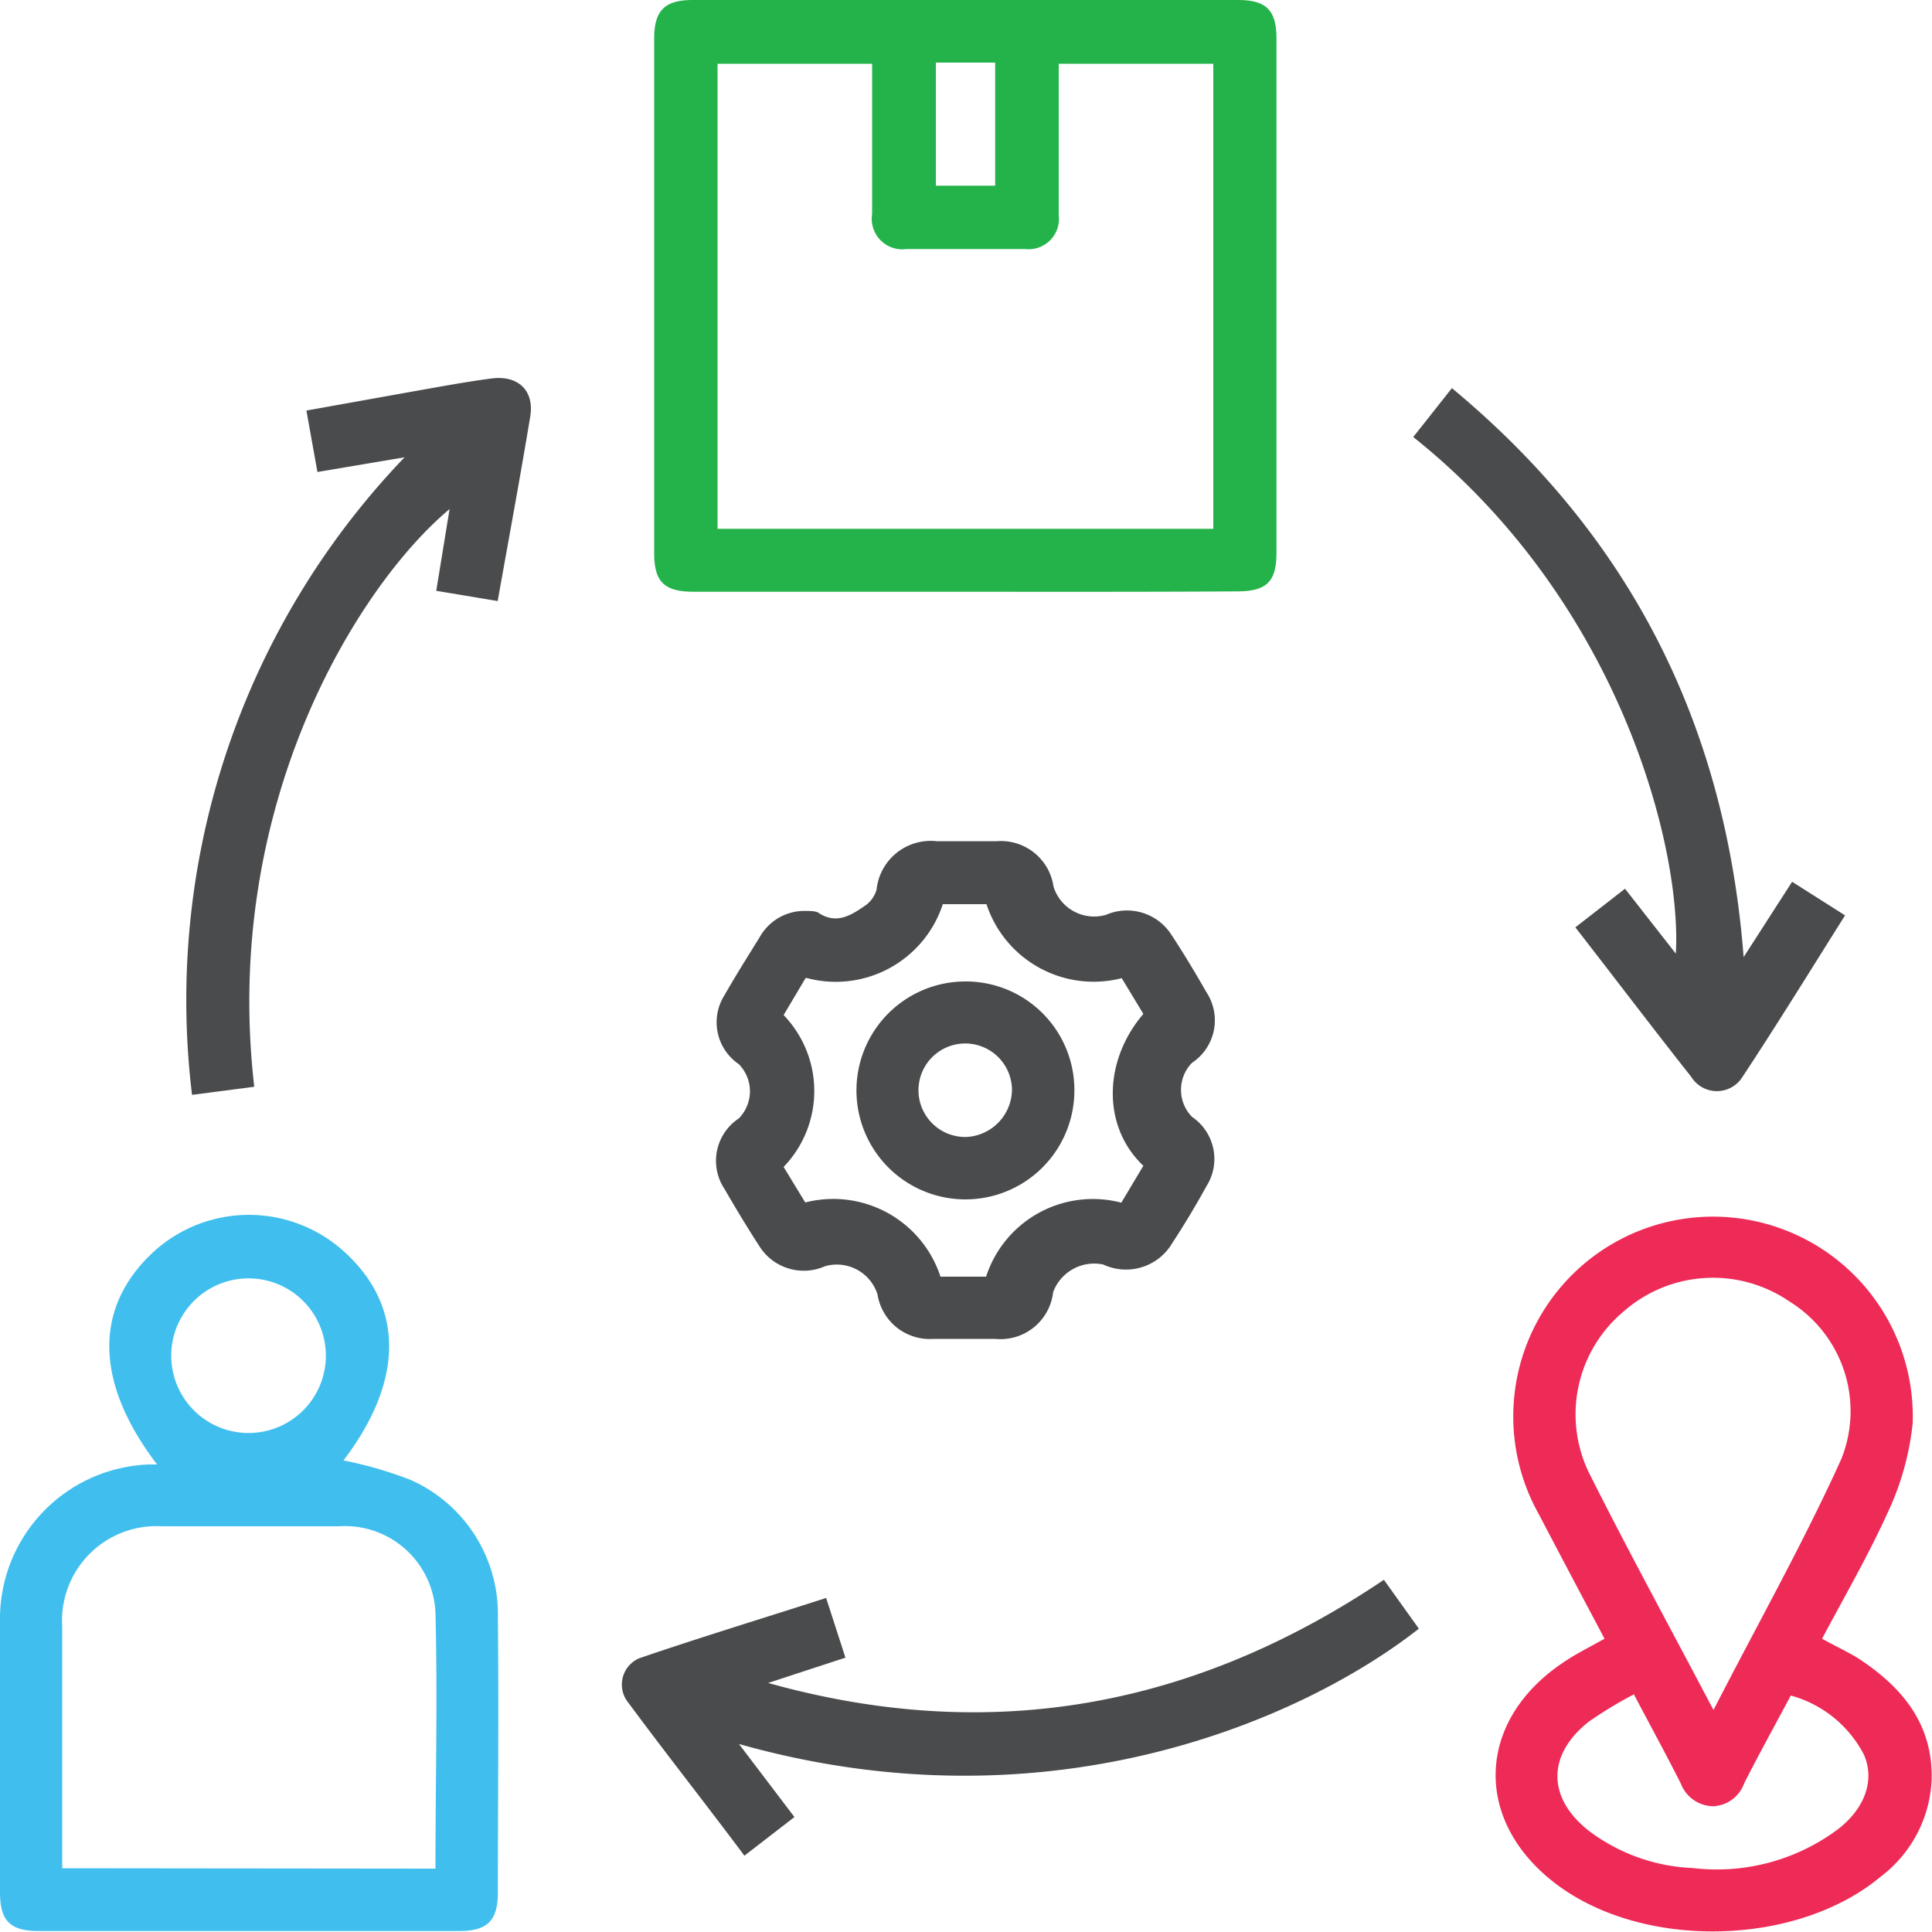
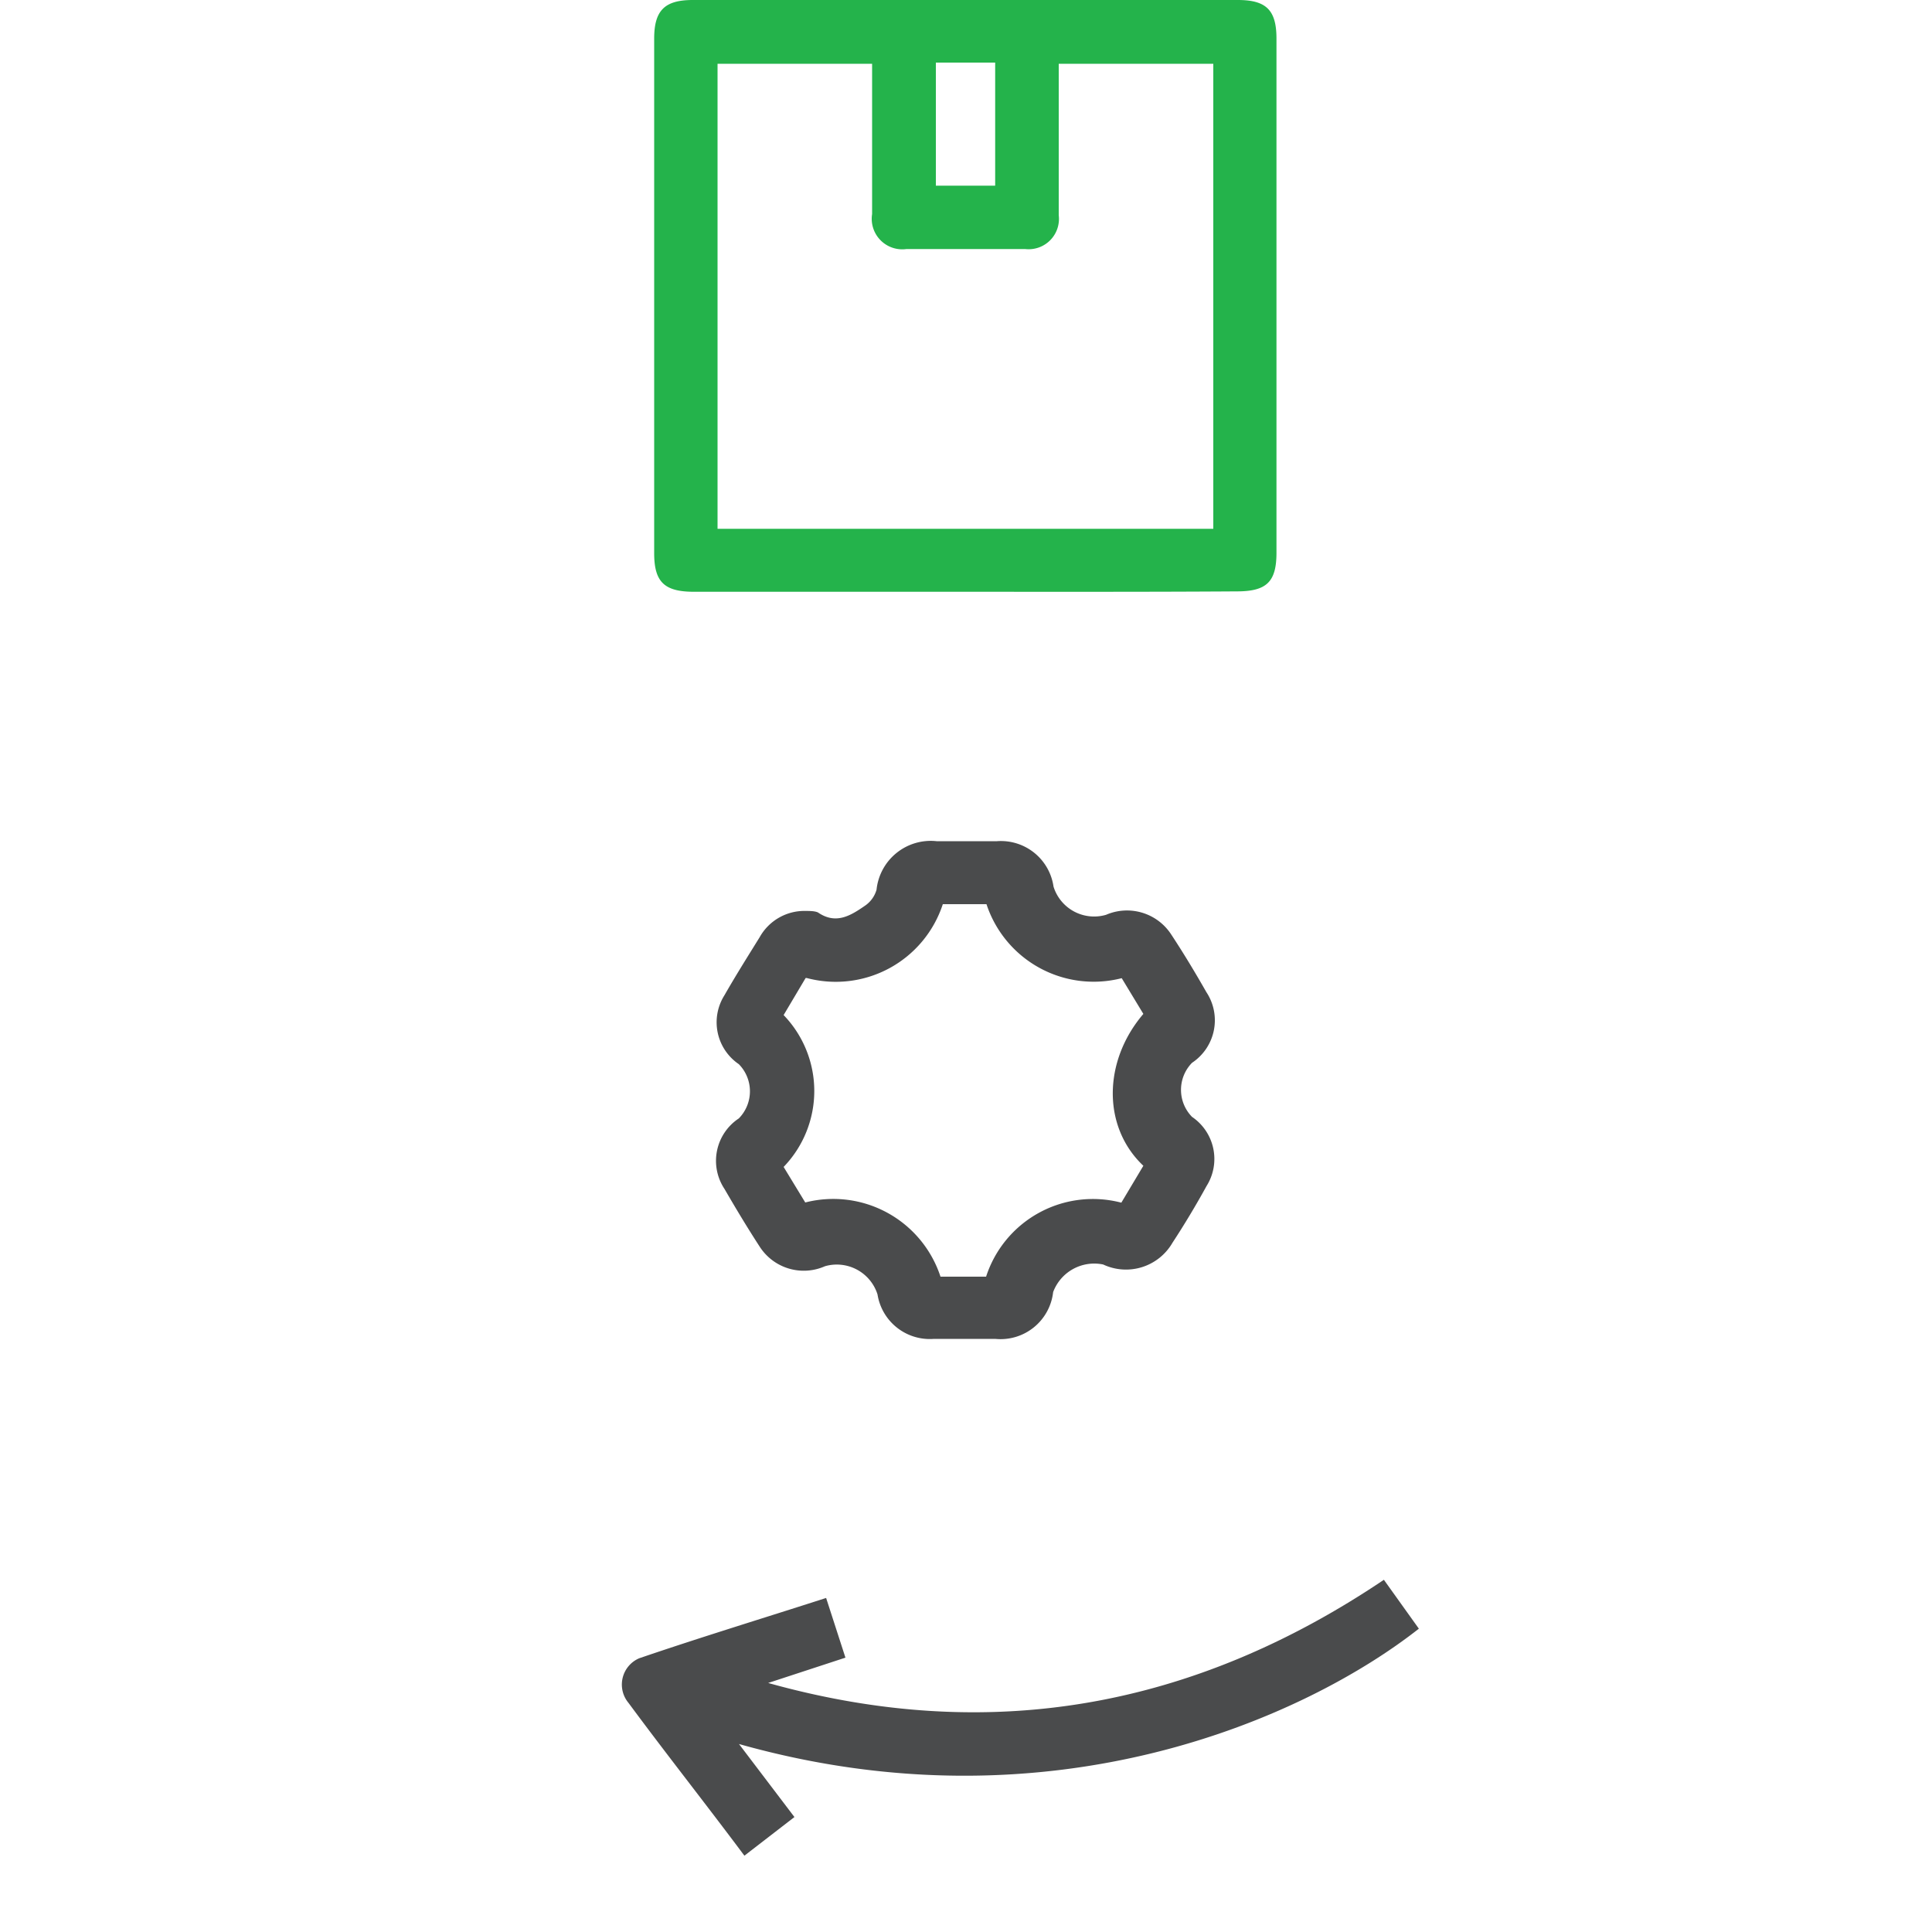
<svg xmlns="http://www.w3.org/2000/svg" id="Layer_1" data-name="Layer 1" viewBox="0 0 100 100">
  <defs>
    <style>.cls-1{fill:#24b34b;}.cls-2{fill:#40bfef;}.cls-3{fill:#ee2a57;}.cls-4{fill:#4a4b4c;}</style>
  </defs>
  <title>Crafting Robust and Agile Business Operations</title>
  <path class="cls-1" d="M49.92,30.63c-4.67,0-9.34,0-14,0-1.54,0-2.06-.51-2.06-2V2c0-1.46.54-2,2-2H64.07c1.48,0,2,.53,2,2q0,13.31,0,26.61c0,1.52-.52,2-2.06,2C59.32,30.64,54.62,30.63,49.92,30.63ZM62.8,27.37V3.3h-8c0,2.67,0,5.25,0,7.84a1.57,1.57,0,0,1-1.74,1.75q-3.08,0-6.14,0a1.58,1.58,0,0,1-1.78-1.81c0-2.28,0-4.57,0-6.85,0-.32,0-.64,0-.93h-8V27.37ZM48.44,3.24V9.61h3.07V3.24Z" />
-   <path class="cls-2" d="M17.78,75.59a21.06,21.06,0,0,1,3.45,1,7.6,7.6,0,0,1,4.54,7.15c.05,4.74,0,9.48,0,14.21,0,1.46-.54,2-2,2H2c-1.47,0-2-.53-2-2,0-4.67,0-9.34,0-14A8,8,0,0,1,7.73,75.8l.4,0c-3.24-4.25-3.29-8.12-.19-11a7.33,7.33,0,0,1,9.89,0C20.94,67.63,20.9,71.49,17.78,75.59Zm4.76,21.13c0-4.48.11-8.87,0-13.26A4.69,4.69,0,0,0,17.55,79c-3.05,0-6.11,0-9.16,0a4.89,4.89,0,0,0-5.17,5.19c0,3.05,0,6.11,0,9.17v3.34ZM12.75,74.17a4,4,0,1,0,.23-8,4,4,0,0,0-.23,8Z" />
-   <path class="cls-3" d="M83.05,84.82c-1.17-2.21-2.3-4.34-3.42-6.48A10.34,10.34,0,1,1,99,73.67a14.37,14.37,0,0,1-1.32,4.68c-1,2.2-2.21,4.28-3.37,6.47.64.36,1.27.65,1.85,1,2.28,1.49,3.9,3.4,3.82,6.31a6.64,6.64,0,0,1-2.63,5c-4.33,3.62-12.24,3.8-16.76.42-4.34-3.24-4.22-8.43.28-11.47C81.5,85.64,82.25,85.27,83.05,84.82Zm5.64,3.69c2.31-4.5,4.66-8.67,6.62-13a6.67,6.67,0,0,0-2.68-8.14,7,7,0,0,0-8.59.51,6.94,6.94,0,0,0-1.81,8.32C84.25,80.23,86.42,84.2,88.69,88.51Zm-4.12-.81a21.39,21.39,0,0,0-2.33,1.41c-2.2,1.73-2.16,4,.06,5.7a9.59,9.59,0,0,0,5.32,1.88,10.48,10.48,0,0,0,7.5-2c1.41-1.08,1.93-2.55,1.36-3.86a6.06,6.06,0,0,0-3.79-3.07c-.84,1.58-1.63,3-2.41,4.54a1.79,1.79,0,0,1-1.59,1.19A1.82,1.82,0,0,1,87,92.32C86.25,90.83,85.45,89.37,84.57,87.7Z" />
  <path class="cls-4" d="M41.7,47.15c.19,0,.48,0,.64.08.95.65,1.72.14,2.46-.37a1.5,1.5,0,0,0,.57-.81,2.82,2.82,0,0,1,3.11-2.51H51.6a2.75,2.75,0,0,1,2.93,2.35,2.2,2.2,0,0,0,2.72,1.46,2.73,2.73,0,0,1,3.36,1c.66,1,1.26,2,1.83,3a2.64,2.64,0,0,1-.74,3.66,2,2,0,0,0,0,2.8,2.63,2.63,0,0,1,.75,3.58c-.55,1-1.15,2-1.76,2.93a2.78,2.78,0,0,1-3.59,1.13,2.27,2.27,0,0,0-2.59,1.43,2.74,2.74,0,0,1-3,2.42H48.34A2.74,2.74,0,0,1,45.42,67a2.21,2.21,0,0,0-2.72-1.46,2.71,2.71,0,0,1-3.37-1c-.65-1-1.25-2-1.83-3a2.63,2.63,0,0,1,.74-3.65,2,2,0,0,0,0-2.81,2.62,2.62,0,0,1-.74-3.57c.57-1,1.2-2,1.82-3A2.65,2.65,0,0,1,41.7,47.15Zm0,3.47-1.14,1.92a5.66,5.66,0,0,1,0,7.86l1.12,1.84a5.84,5.84,0,0,1,7,3.84h2.36a5.81,5.81,0,0,1,7-3.83l1.14-1.91c-2.12-2-2.1-5.4,0-7.86l-1.12-1.85a5.84,5.84,0,0,1-7-3.83H48.8A5.83,5.83,0,0,1,41.75,50.62Z" />
  <path class="cls-4" d="M38.25,90.27l2.87,3.78-2.59,2c-2-2.68-4.05-5.27-6-7.91a1.48,1.48,0,0,1,.56-2.31c3.19-1.09,6.41-2.07,9.67-3.12l1,3.09-4,1.31c11.45,3.2,22,1.3,31.87-5.34l1.81,2.53C67.64,88.86,54.5,94.85,38.25,90.27Z" />
-   <path class="cls-4" d="M13.16,56.25l-3.22.42a40.58,40.58,0,0,1,11-33l-4.51.76-.57-3.18,5.58-1c1.31-.23,2.63-.48,4-.66s2.24.62,2,2c-.52,3.14-1.1,6.26-1.68,9.52l-3.18-.53.69-4.23C18.55,30.29,11.47,41.63,13.16,56.25Z" />
-   <path class="cls-4" d="M73.15,22.62l2-2.53c9.17,7.61,14.16,17.32,15.1,29.45l2.51-3.9,2.74,1.74C93.71,50.22,92,53,90.19,55.74a1.56,1.56,0,0,1-2.65,0c-2-2.53-3.94-5.09-6-7.74l2.57-2,2.63,3.36C87.06,44,83.91,31.2,73.15,22.62Z" />
-   <path class="cls-4" d="M55.61,56.47A5.64,5.64,0,1,1,50,50.8,5.62,5.62,0,0,1,55.61,56.47Zm-3.23-.07A2.42,2.42,0,1,0,50,58.85,2.48,2.48,0,0,0,52.38,56.4Z" />
</svg>